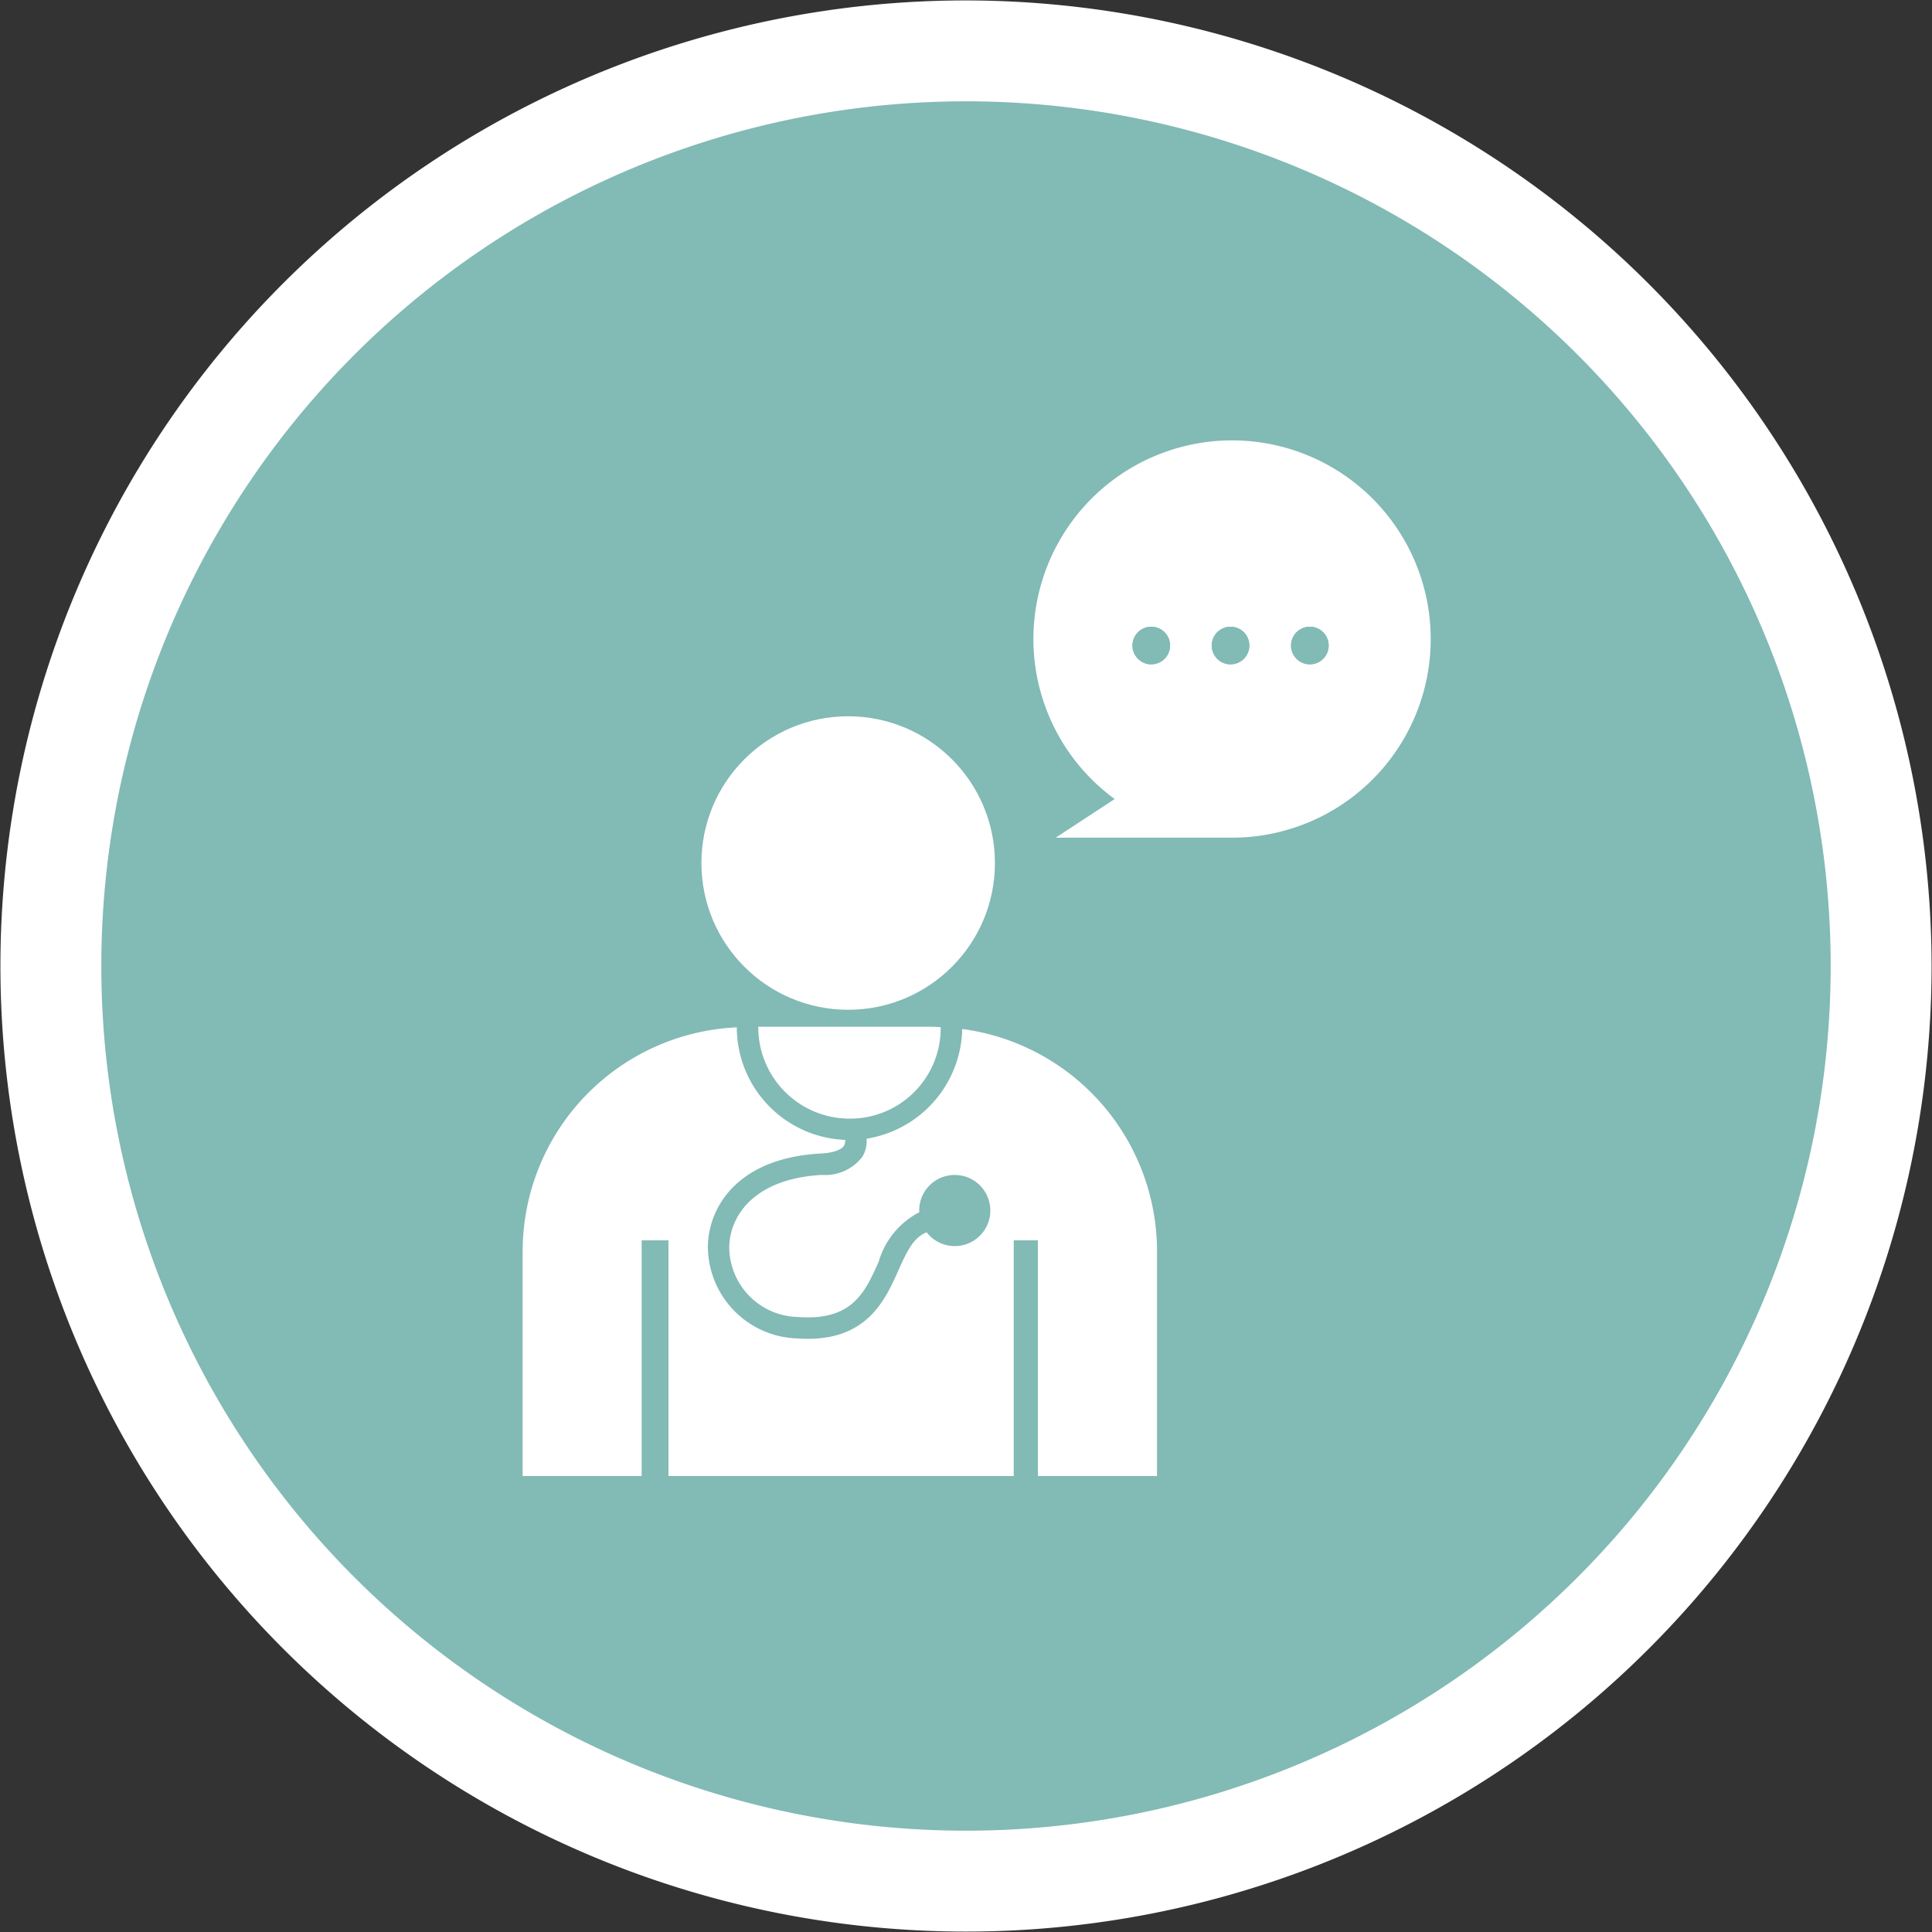
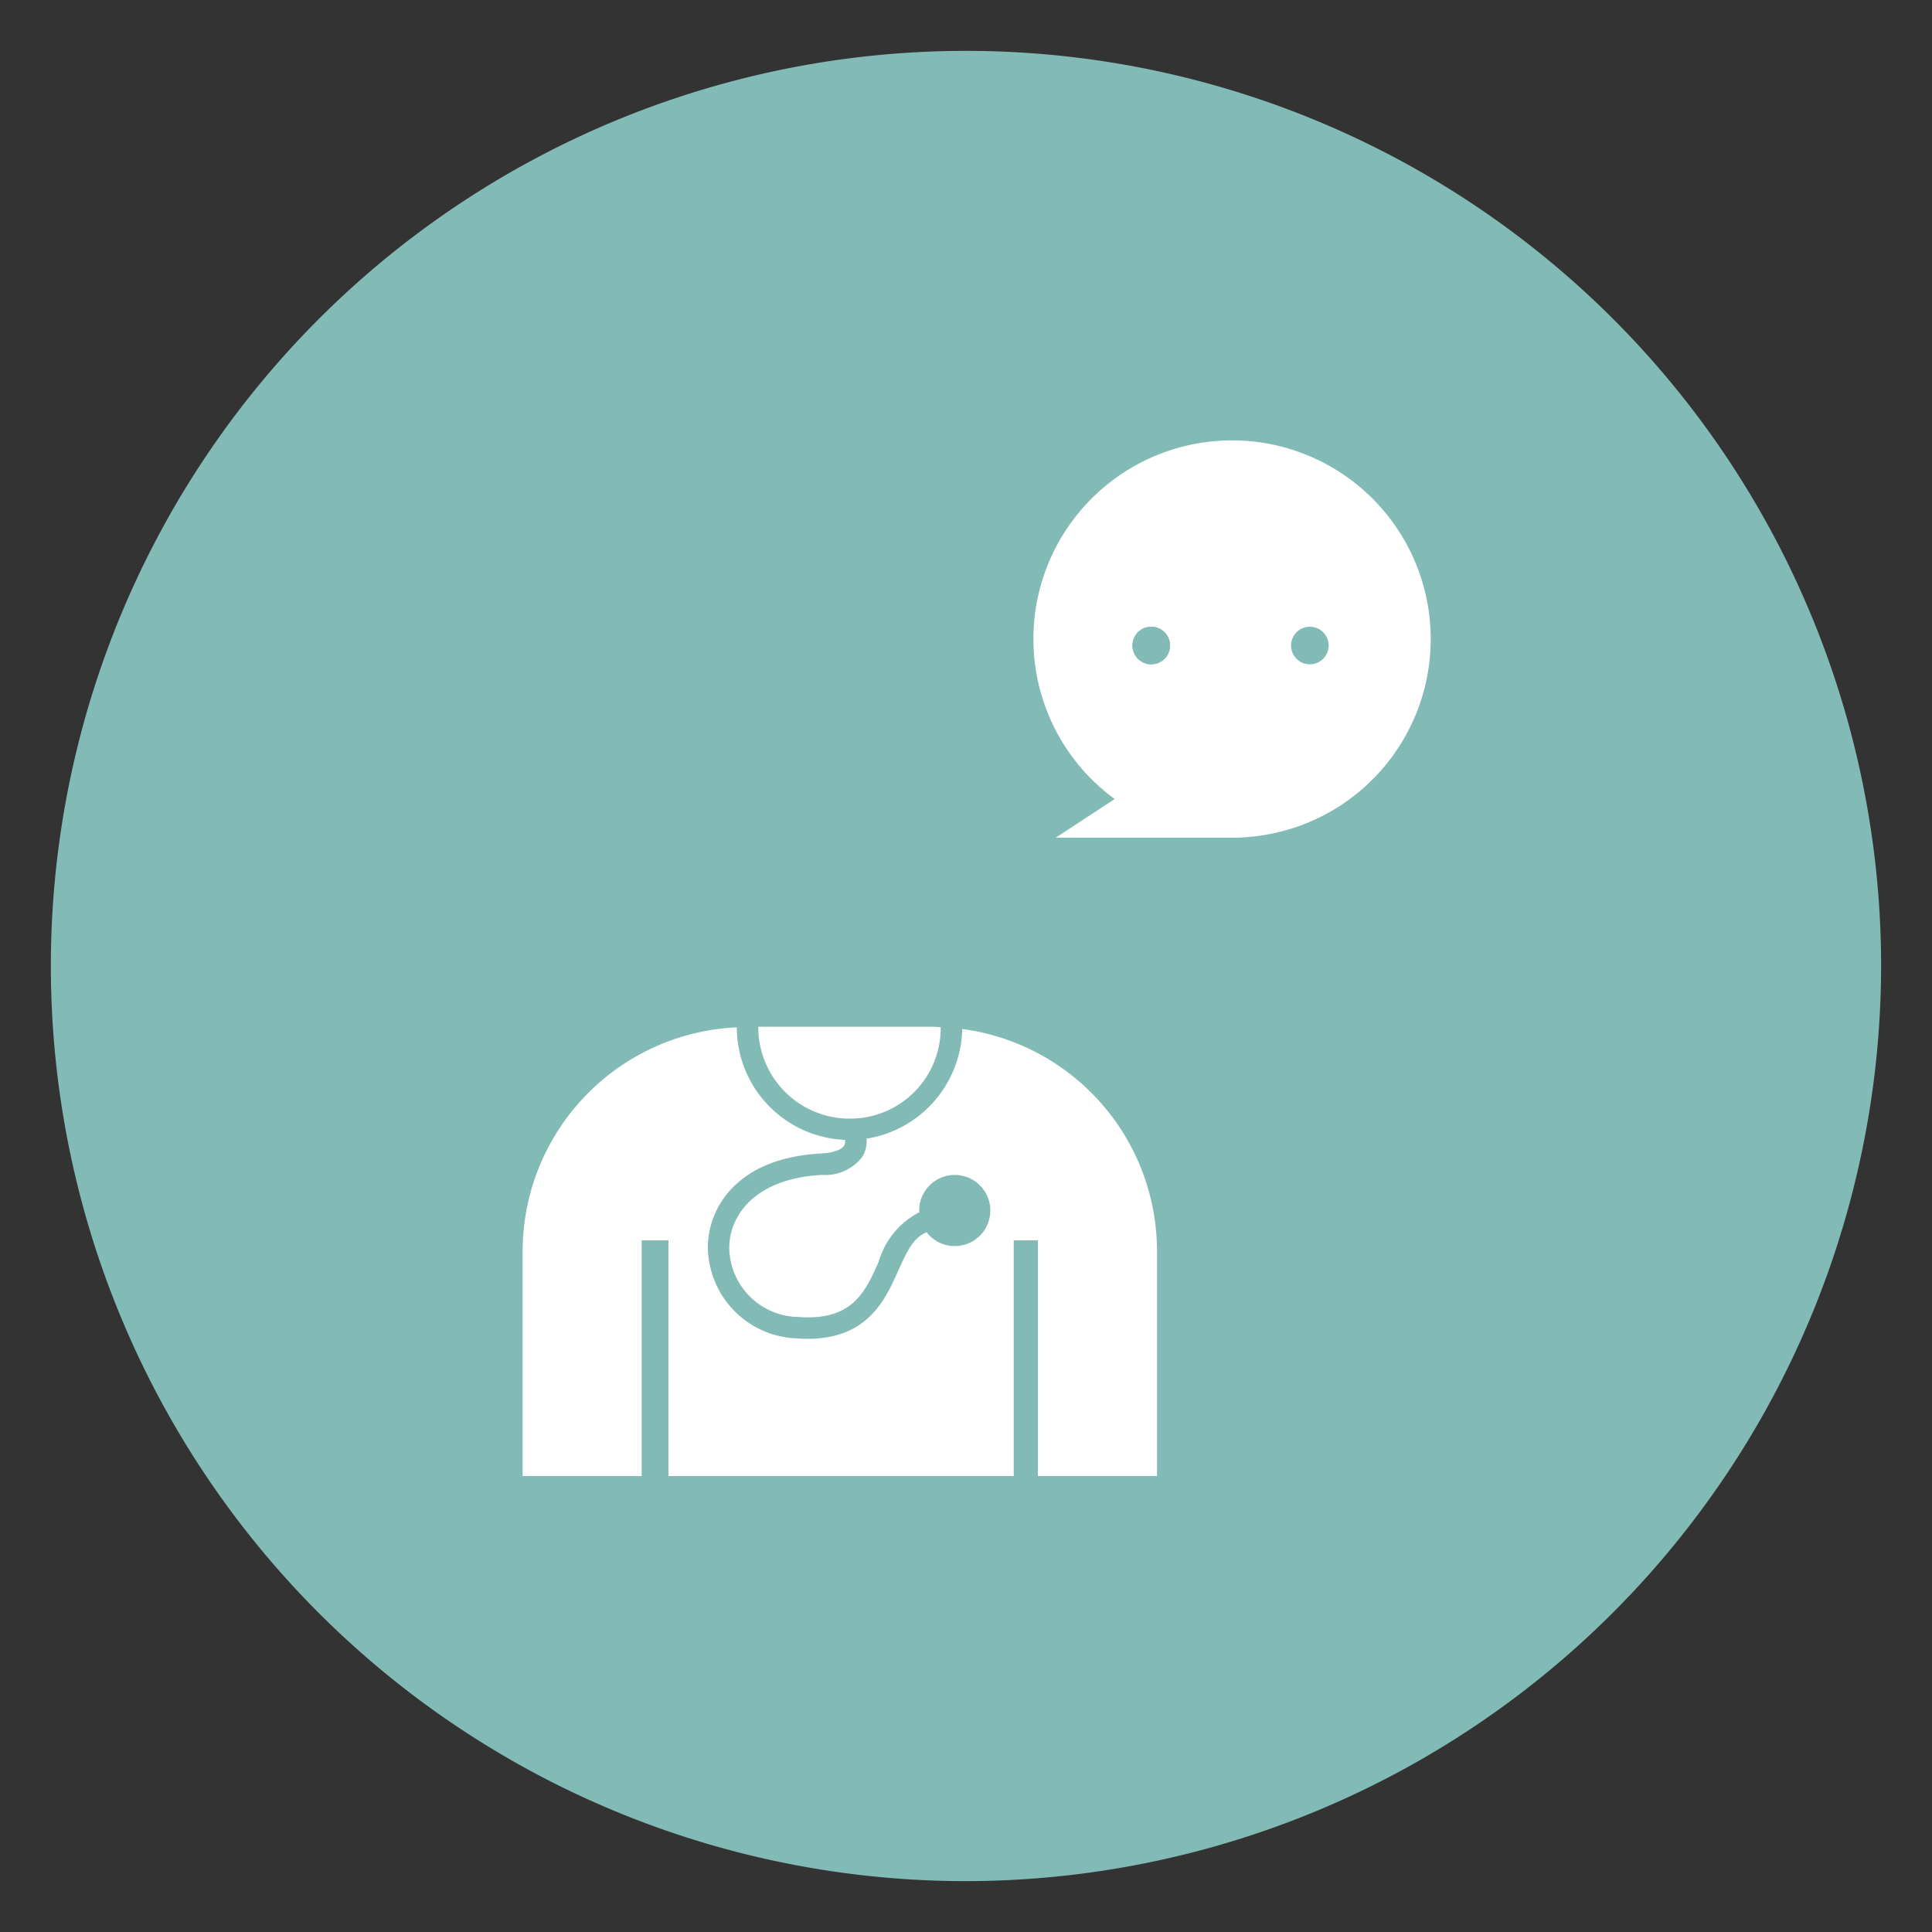
<svg xmlns="http://www.w3.org/2000/svg" width="100" height="100" viewBox="0 0 100 100">
  <rect x="0" y="0" width="100" height="100" fill="#333333" stroke="none" />
  <defs>
    <style>.cls-1{fill:#82bab5;}.cls-2{fill:#fff;}</style>
  </defs>
  <title>A04-home-01</title>
  <g id="Content">
    <path class="cls-1" d="M50,97.367A47.367,47.367,0,1,1,97.366,50,47.421,47.421,0,0,1,50,97.367Z" />
-     <path class="cls-2" d="M50,5.244A44.756,44.756,0,1,1,5.244,50,44.756,44.756,0,0,1,50,5.244M50,.022A49.978,49.978,0,1,0,99.978,50,50.035,50.035,0,0,0,50,.022Z" />
    <path class="cls-2" d="M53.489,33.076A10.282,10.282,0,1,1,63.771,43.358H54.643l3.054-2a10.255,10.255,0,0,1-4.208-8.283" />
    <path class="cls-1" d="M60.562,33.412a.973.973,0,1,1-.972-.973.972.972,0,0,1,.972.973" />
    <circle class="cls-1" cx="59.589" cy="33.412" r="0.973" />
-     <path class="cls-1" d="M64.666,33.412a.974.974,0,1,1-.972-.973.972.972,0,0,1,.972.973" />
-     <circle class="cls-1" cx="63.693" cy="33.412" r="0.973" />
-     <path class="cls-1" d="M68.772,33.412a.974.974,0,1,1-.975-.973.974.974,0,0,1,.975.973" />
    <circle class="cls-1" cx="67.798" cy="33.412" r="0.973" />
    <path class="cls-2" d="M49.805,53.26a5.882,5.882,0,0,1-4.953,5.679,1.551,1.551,0,0,1-.213.93,2.417,2.417,0,0,1-2.093.945c-3.516.186-4.78,2.13-4.8,3.737a3.631,3.631,0,0,0,3.569,3.616c2.806.21,3.466-1.289,4.169-2.871a4.2,4.2,0,0,1,2.1-2.55c0-.024-.007-.047-.007-.072a1.841,1.841,0,1,1,.387,1.112c-.655.247-.994.916-1.461,1.962-.673,1.51-1.58,3.549-4.695,3.549-.184,0-.372-.007-.569-.021a4.775,4.775,0,0,1-4.6-4.735c.021-2.088,1.564-4.607,5.85-4.835.625-.034,1.063-.183,1.2-.411A.472.472,0,0,0,43.743,59a5.838,5.838,0,0,1-5.606-5.825l0,0A11.612,11.612,0,0,0,27.052,64.766V76.4h6.16V64.2H34.6V76.4h17.87V64.2h1.252V76.4h6.165V64.766A11.612,11.612,0,0,0,49.805,53.26Z" />
    <path class="cls-2" d="M43.971,57.9a4.687,4.687,0,0,0,4.72-4.679v-.055c-.141-.005-.28-.021-.422-.021H39.241a.207.207,0,0,1,.007.03A4.729,4.729,0,0,0,43.971,57.9Z" />
-     <circle class="cls-2" cx="43.901" cy="44.67" r="7.596" />
  </g>
</svg>